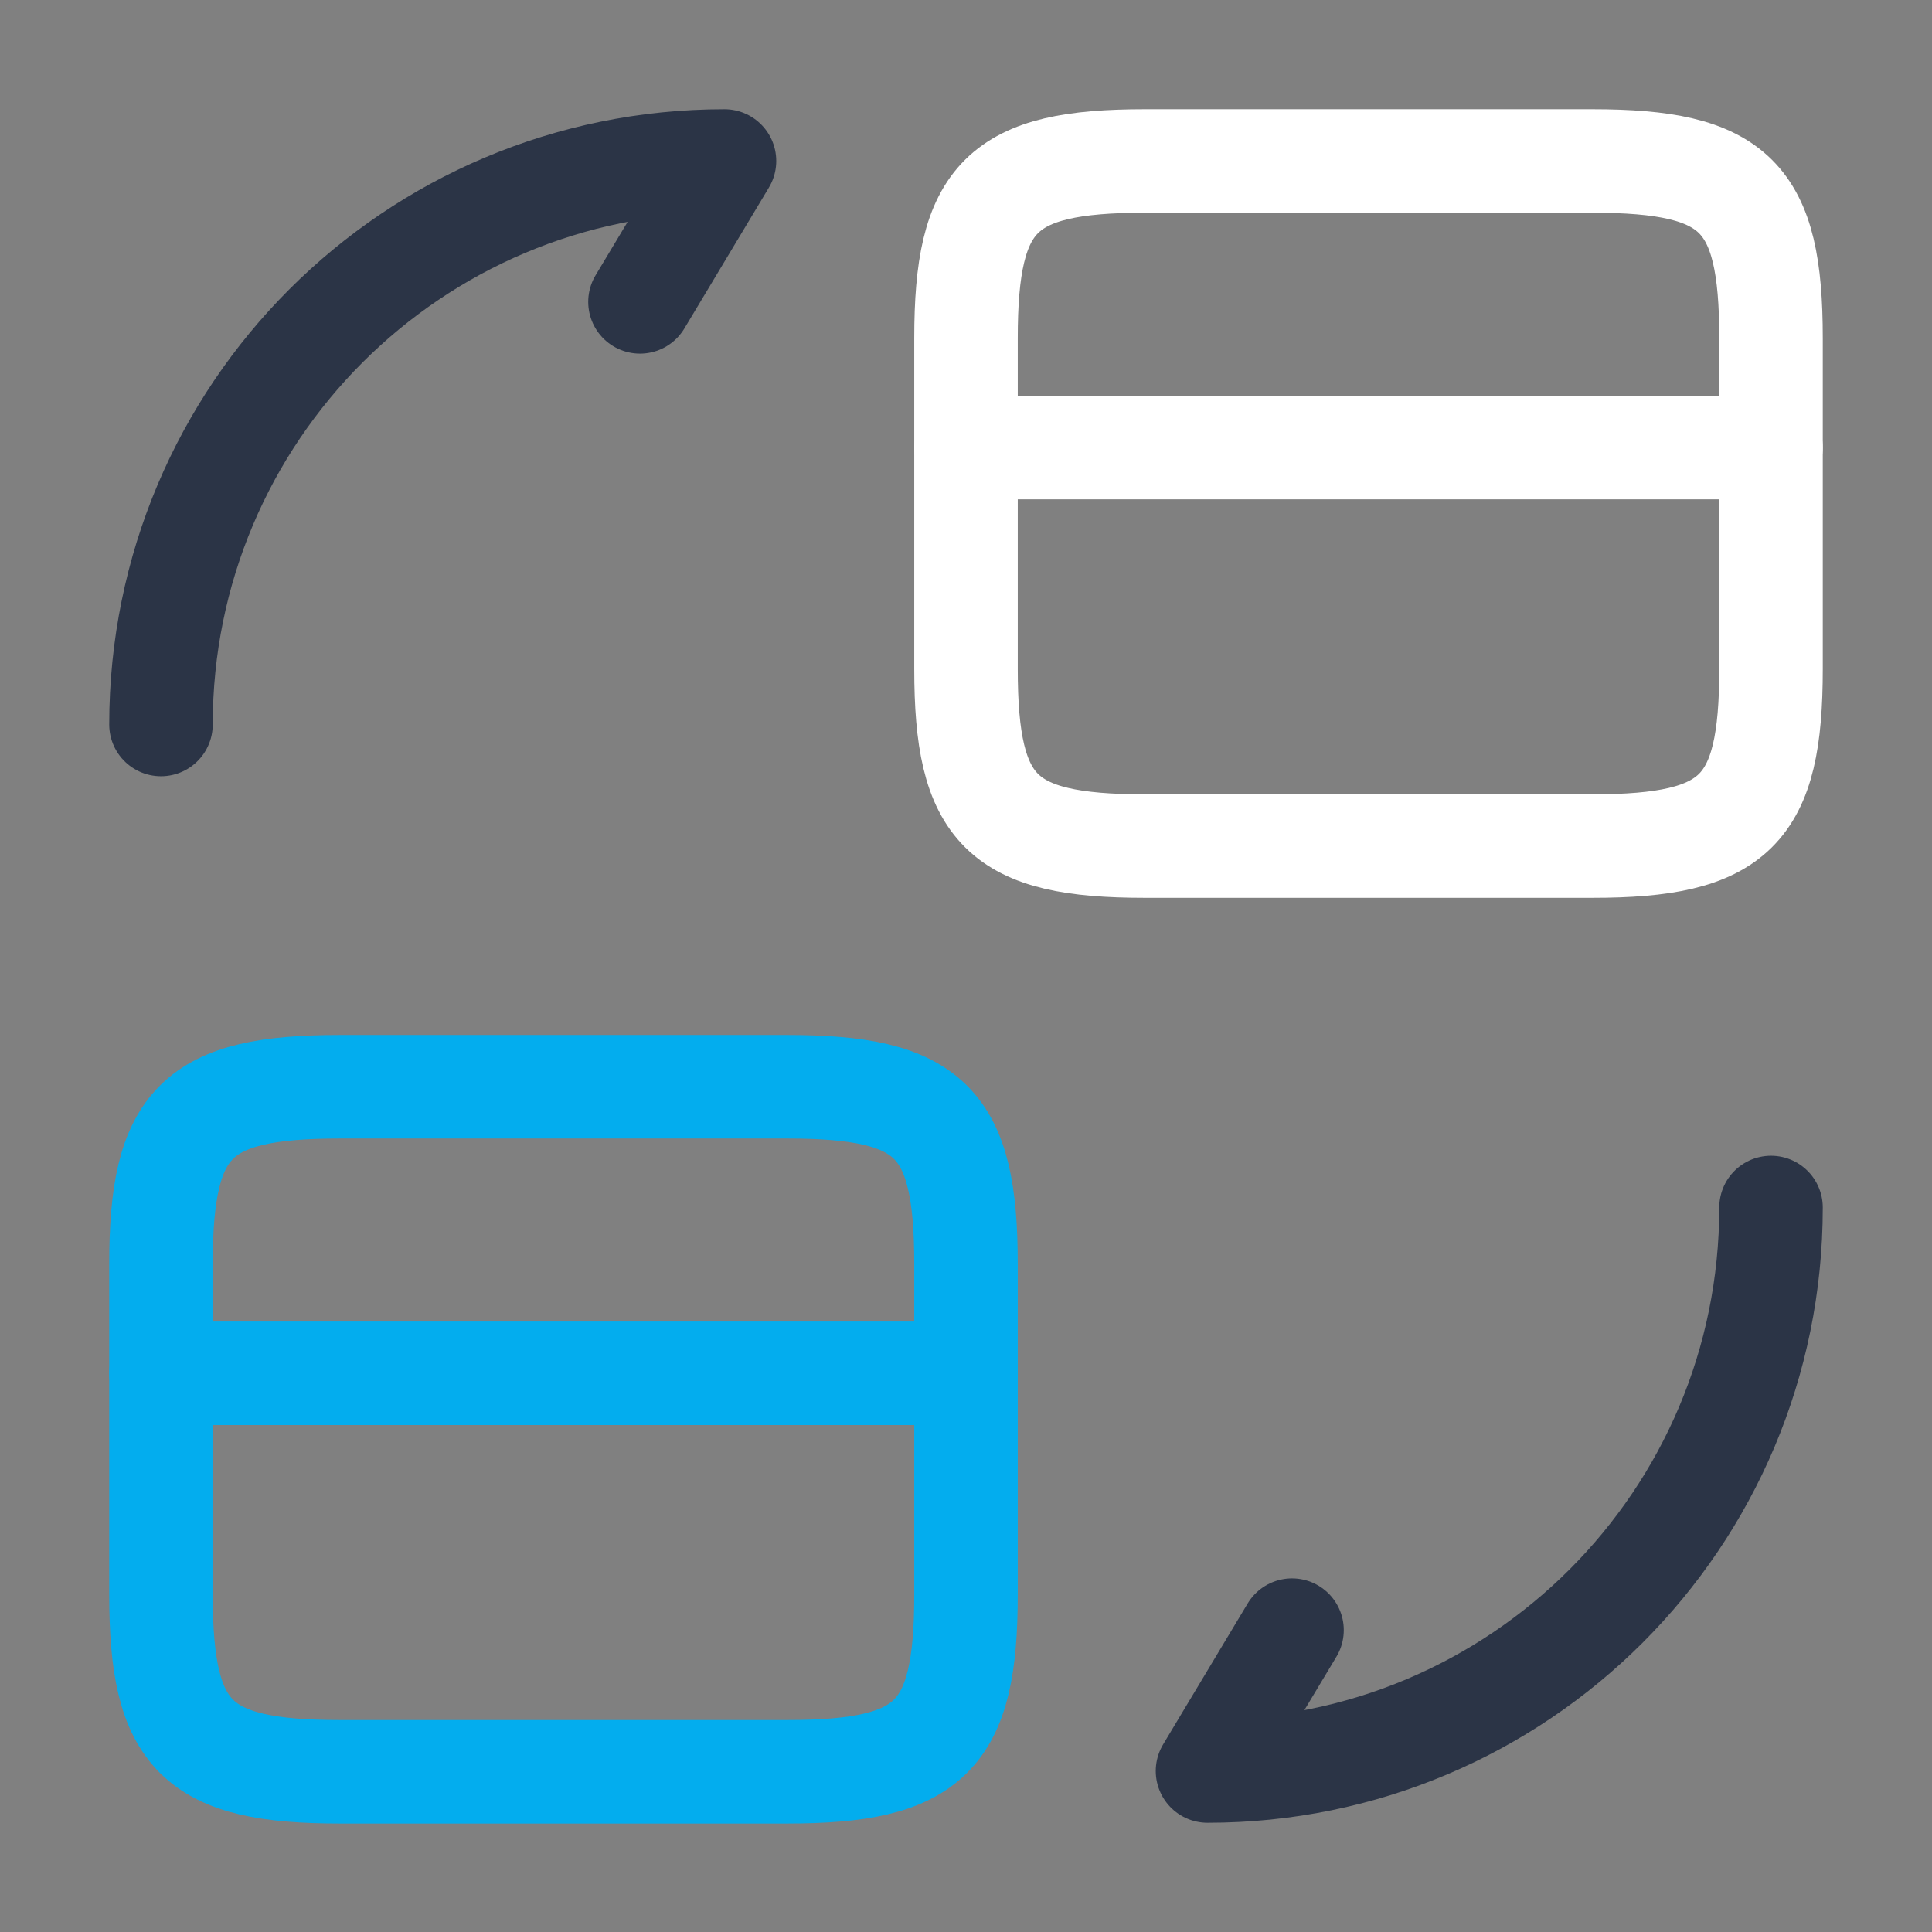
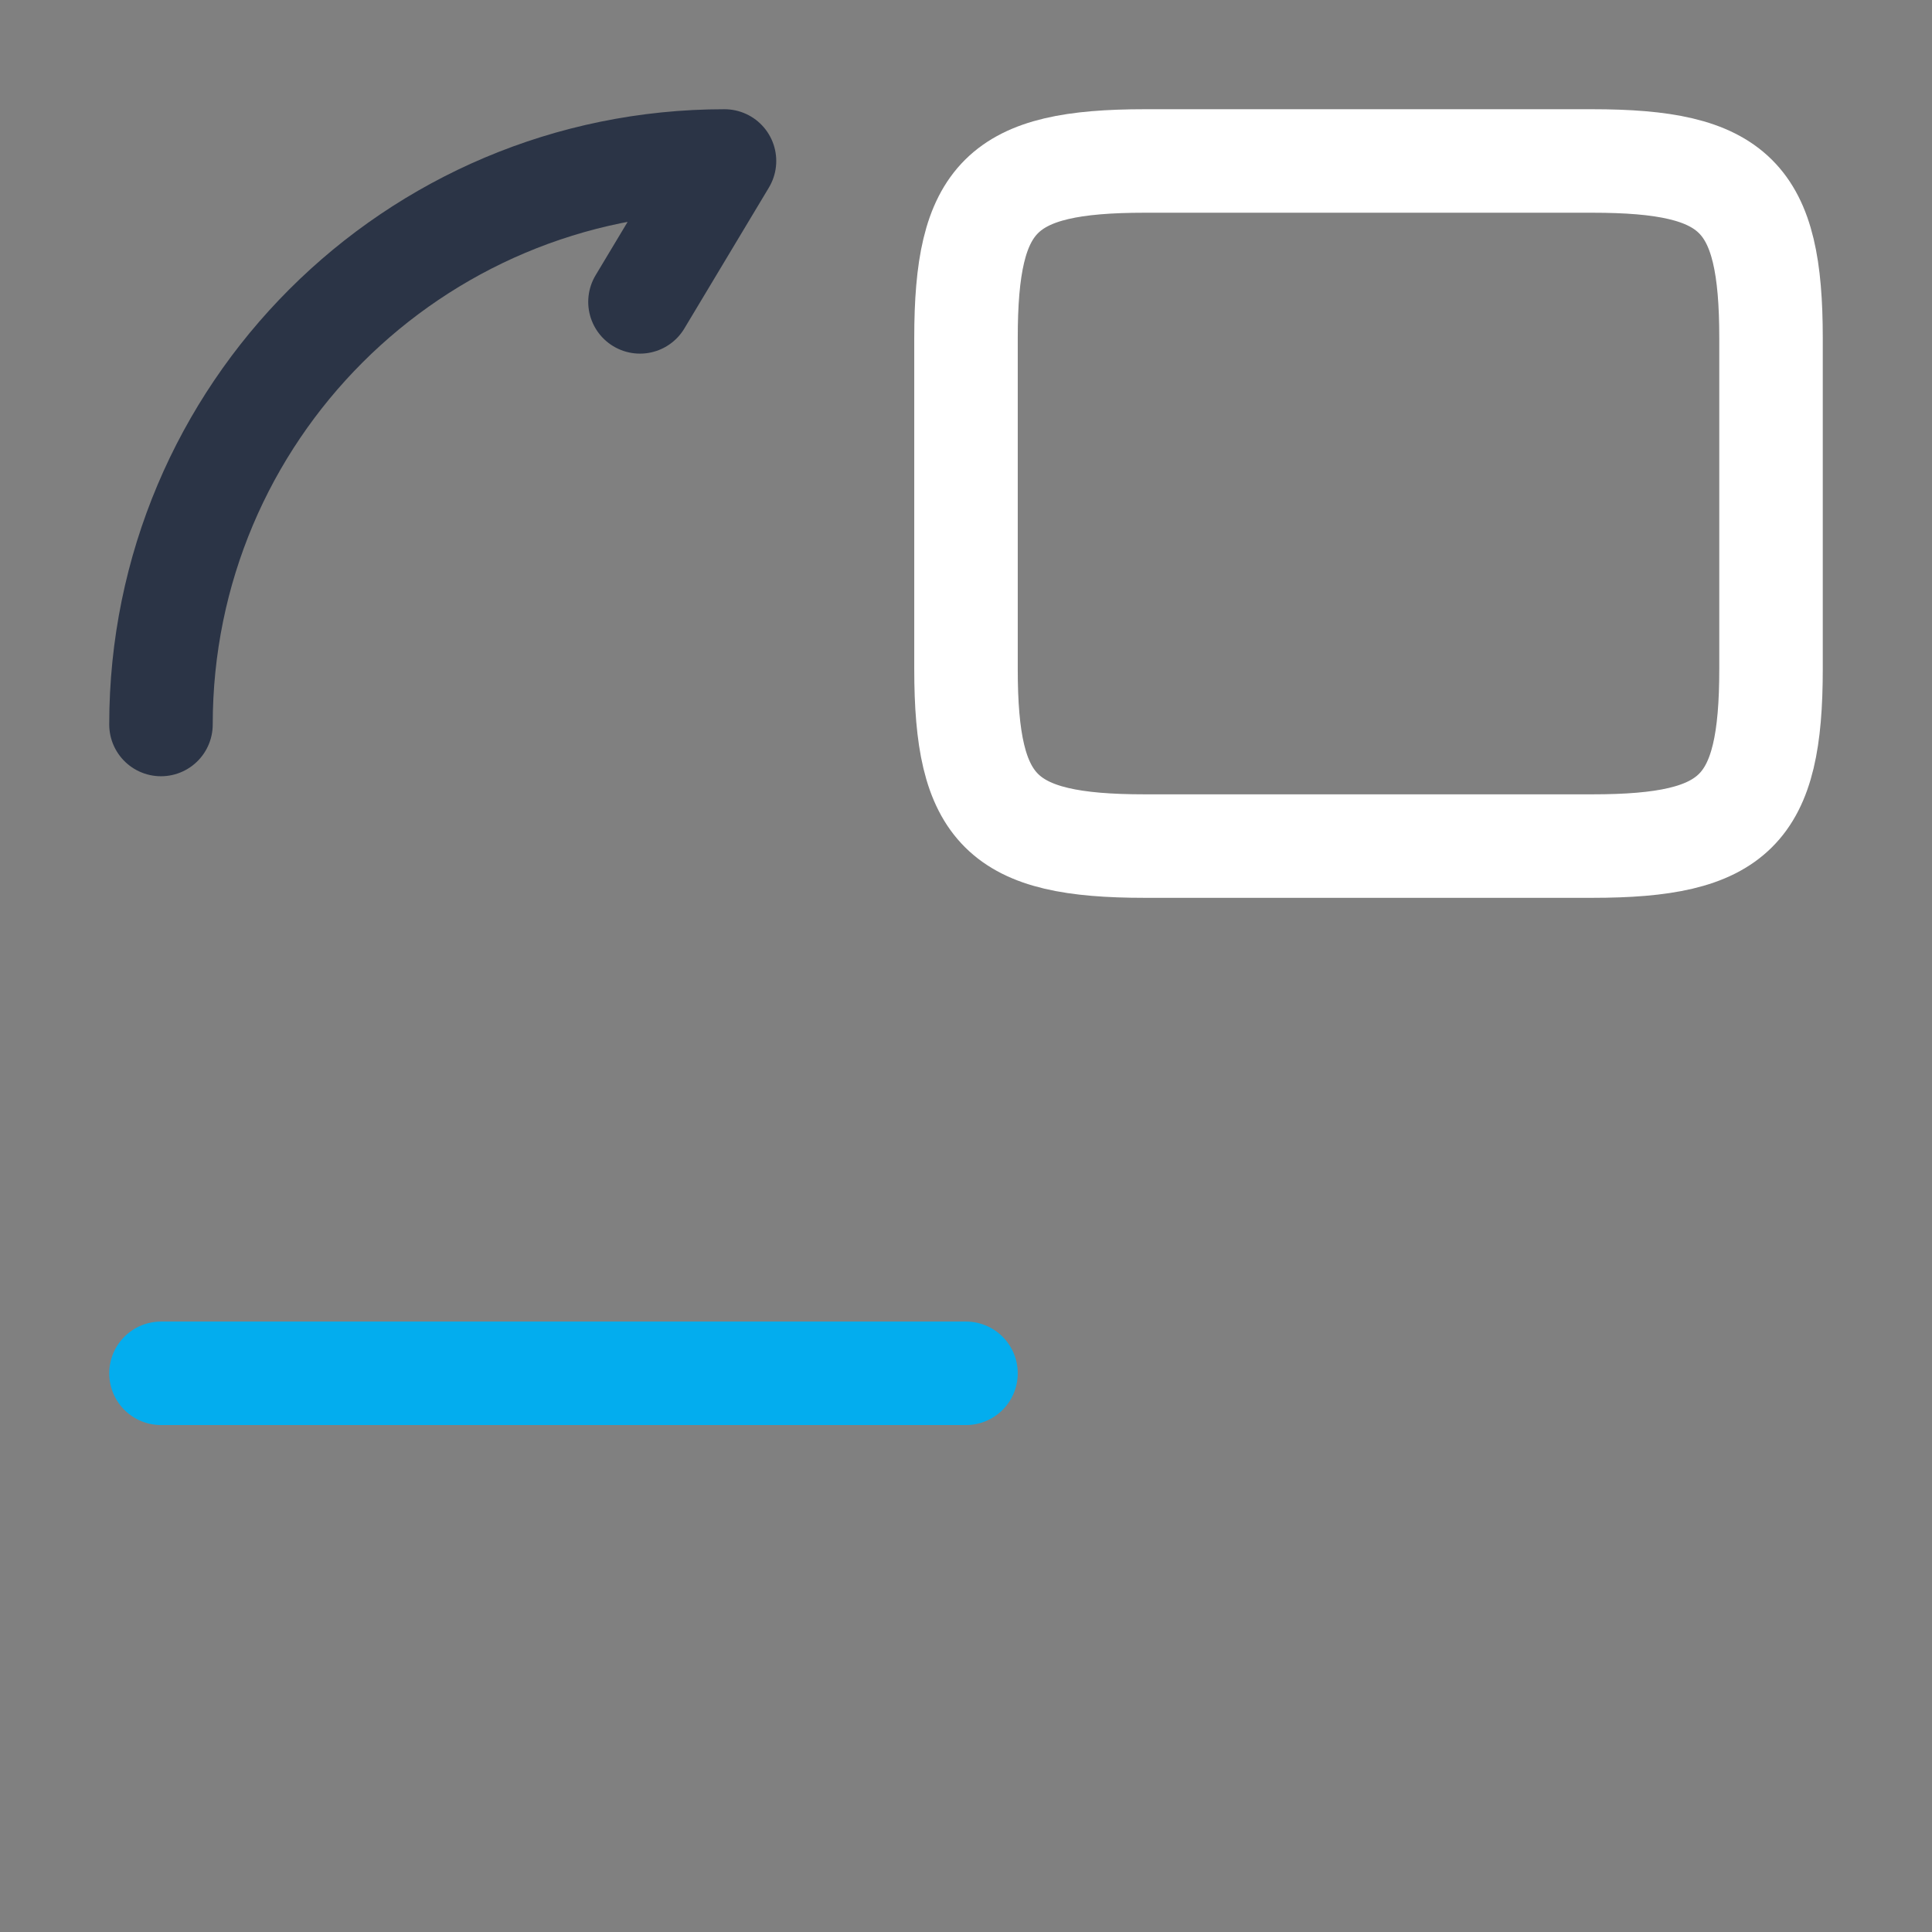
<svg xmlns="http://www.w3.org/2000/svg" width="28" height="28" viewBox="0 0 28 28" fill="none">
  <rect x="0" y="0" width="28" height="28" fill="#808080" stroke="none" />
-   <path d="M14 6.487H25.667" stroke="white" stroke-width="1.5" stroke-miterlimit="10" stroke-linecap="round" stroke-linejoin="round" />
  <path d="M16.59 2.333H23.077C25.153 2.333 25.667 2.847 25.667 4.9V9.695C25.667 11.748 25.153 12.262 23.077 12.262H16.59C14.513 12.262 14 11.748 14 9.695V4.9C14 2.847 14.513 2.333 16.59 2.333Z" stroke="white" stroke-width="1.5" stroke-linecap="round" stroke-linejoin="round" />
  <path d="M2.333 19.903H14" stroke="#03ADEE" stroke-width="1.5" stroke-miterlimit="10" stroke-linecap="round" stroke-linejoin="round" />
-   <path d="M4.923 15.75H11.41C13.486 15.75 14 16.263 14 18.317V23.112C14 25.165 13.486 25.678 11.41 25.678H4.923C2.846 25.678 2.333 25.165 2.333 23.112V18.317C2.333 16.263 2.846 15.75 4.923 15.75Z" stroke="#03ADEE" stroke-width="1.5" stroke-linecap="round" stroke-linejoin="round" />
-   <path d="M25.667 17.5C25.667 22.015 22.015 25.667 17.5 25.667L18.725 23.625" stroke="#2B3446" stroke-width="1.5" stroke-linecap="round" stroke-linejoin="round" />
  <path d="M2.333 10.5C2.333 5.985 5.985 2.333 10.5 2.333L9.275 4.375" stroke="#2B3446" stroke-width="1.5" stroke-linecap="round" stroke-linejoin="round" />
</svg>